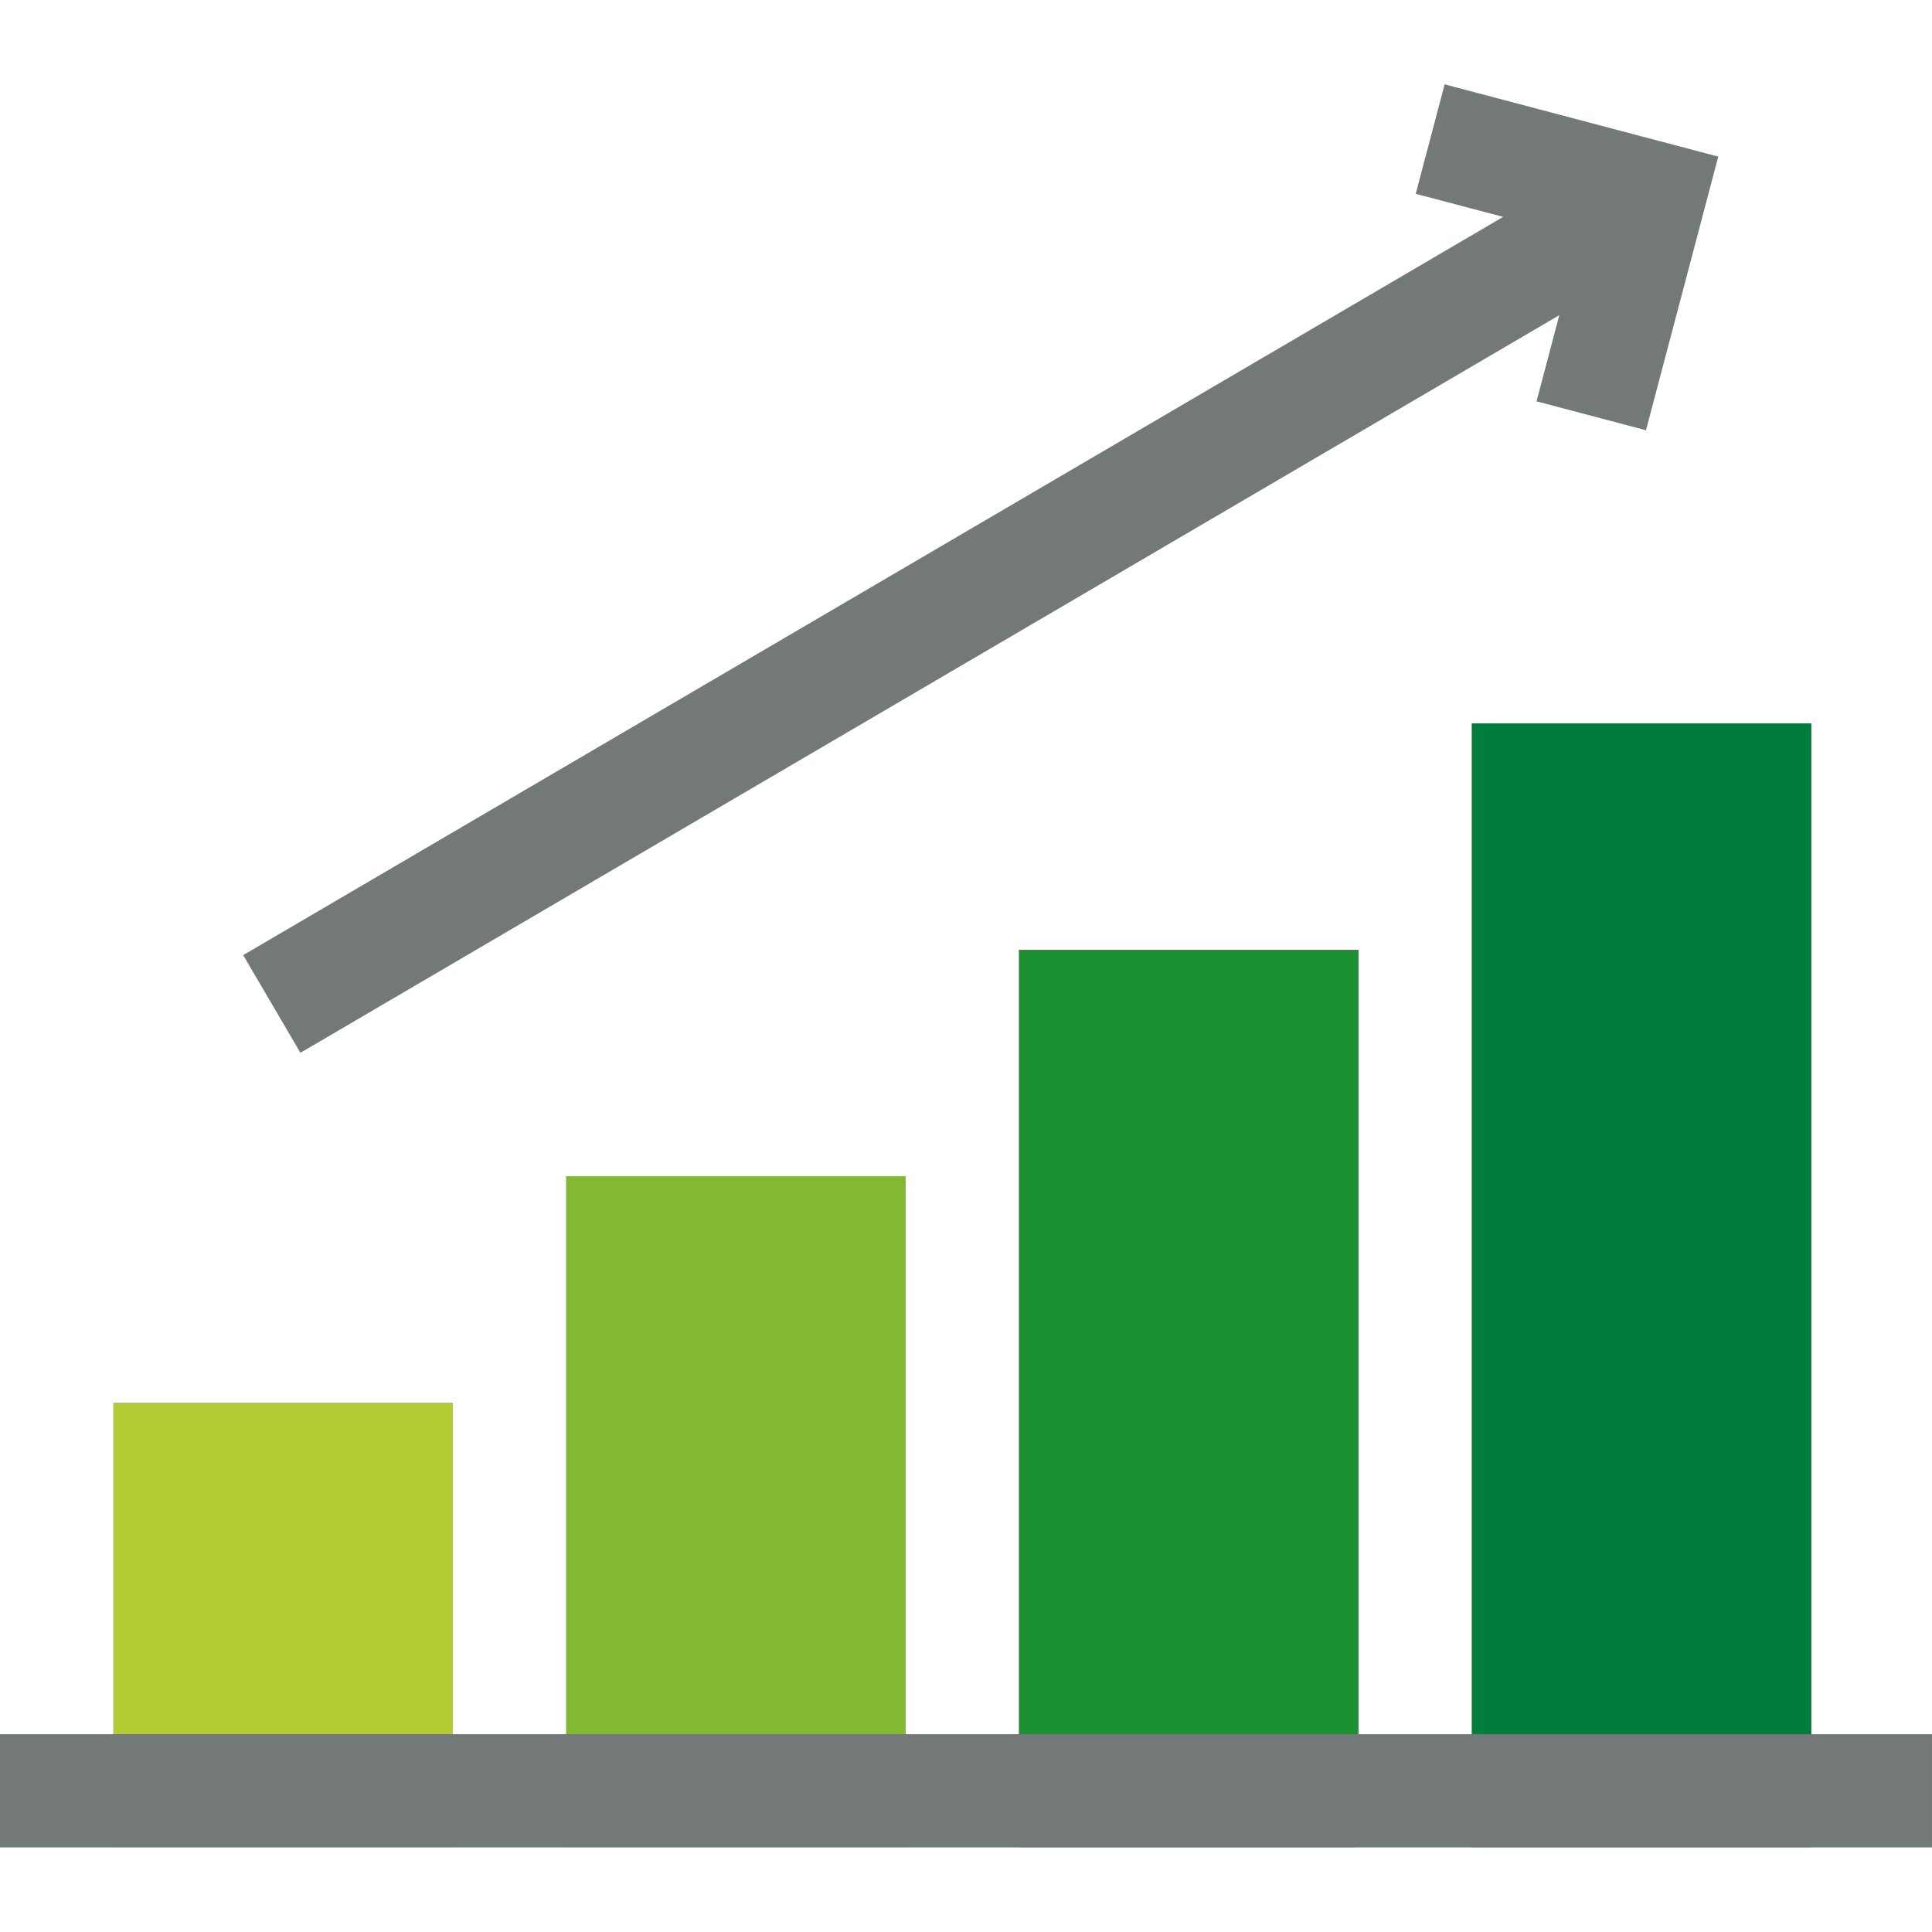
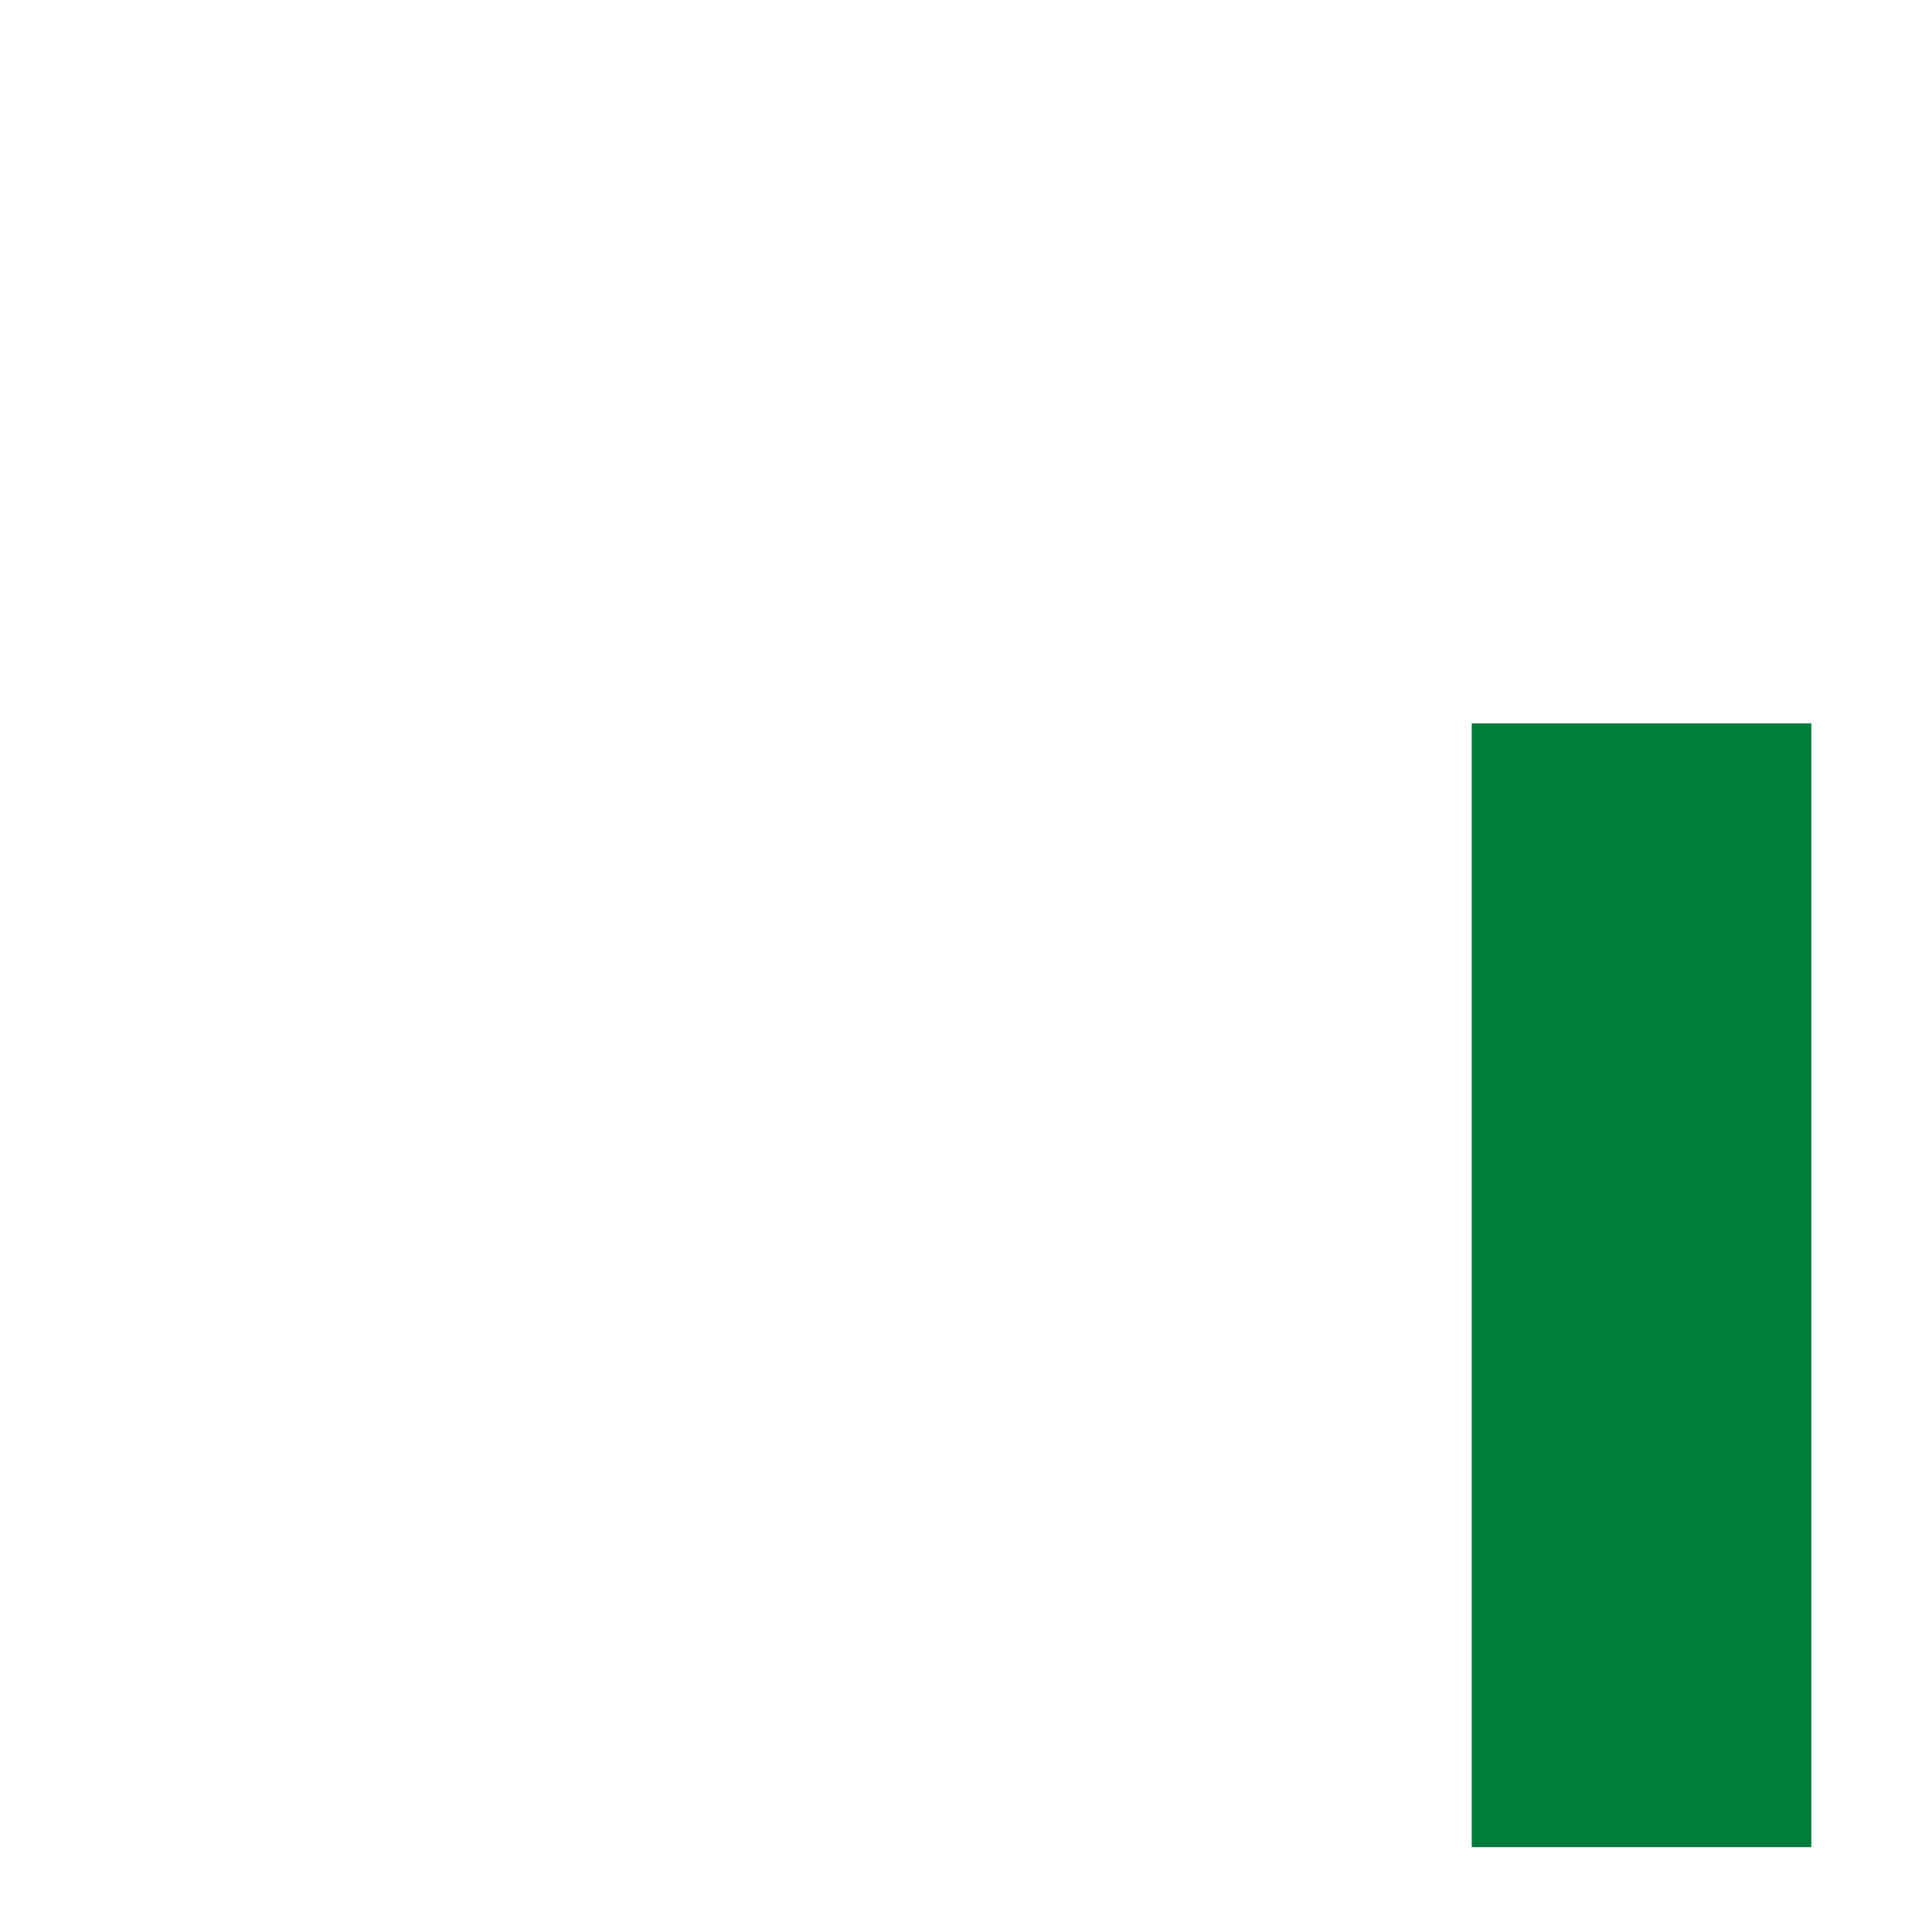
<svg xmlns="http://www.w3.org/2000/svg" version="1.1" id="Layer_1" x="0px" y="0px" viewBox="0 0 512.008 512.008" style="enable-background:new 0 0 512.008 512.008;" xml:space="preserve" width="512" height="512">
  <g>
-     <rect x="30.006" y="371.717" style="fill:#B4CD34;" width="90.004" height="117.805" />
-     <rect x="150.013" y="311.713" style="fill:#83B932;" width="90.004" height="177.809" />
-     <rect x="270.021" y="251.71" style="fill:#1C9132;" width="90.004" height="237.813" />
    <rect x="390.028" y="191.706" style="fill:#007D3A;" width="90.004" height="297.816" />
    <g>
-       <rect x="0.004" y="459.588" style="fill:#737878;" width="512" height="30" />
-     </g>
-     <polygon style="fill:#737878;" points="382.851,22.353 375.189,51.358 398.359,57.478 64.448,253.123 79.614,279.007    413.235,83.531 407.206,106.358 436.211,114.019 455.364,41.506  " />
+       </g>
  </g>
</svg>